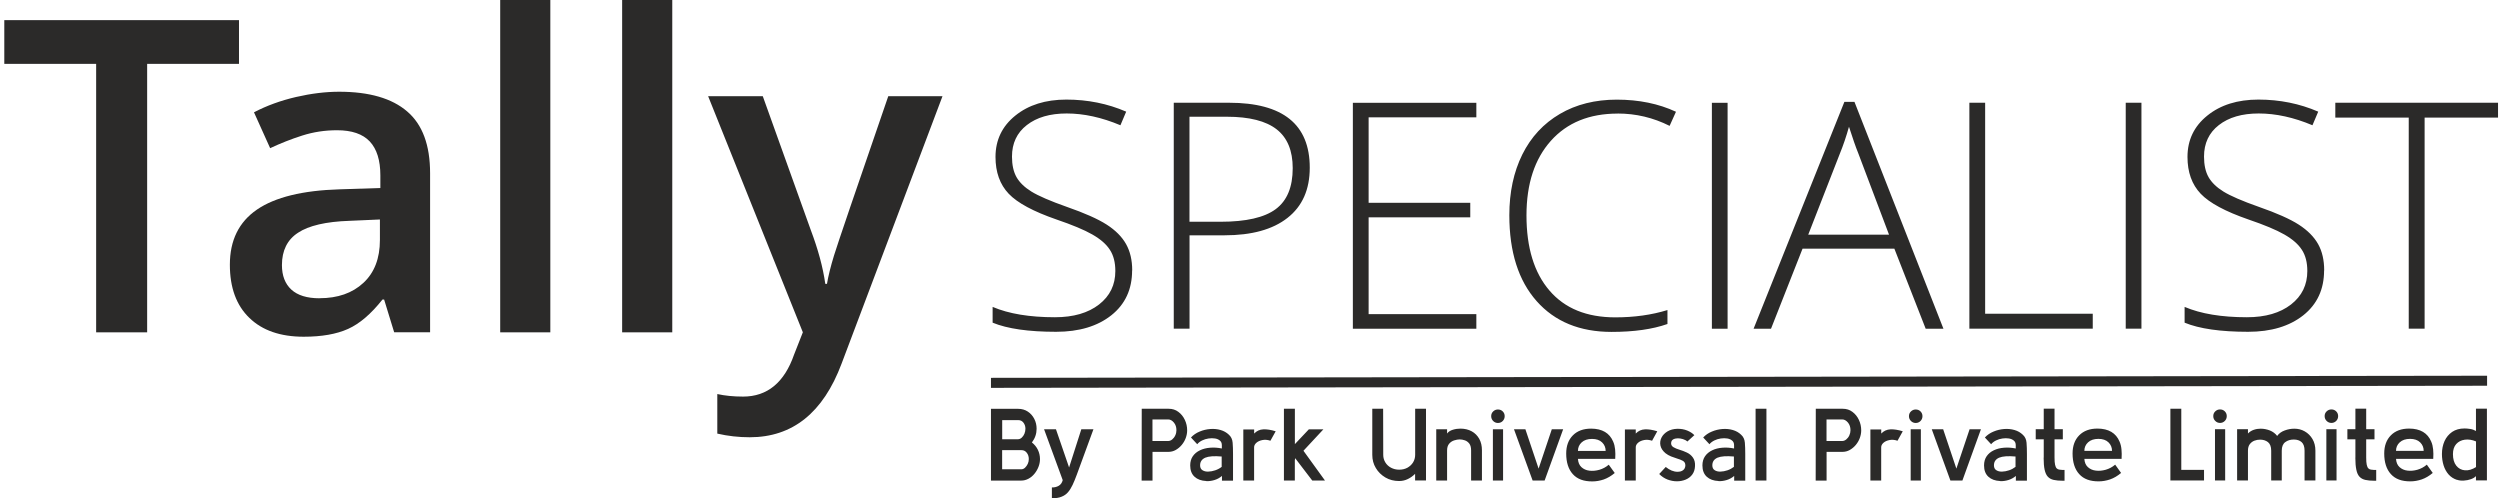
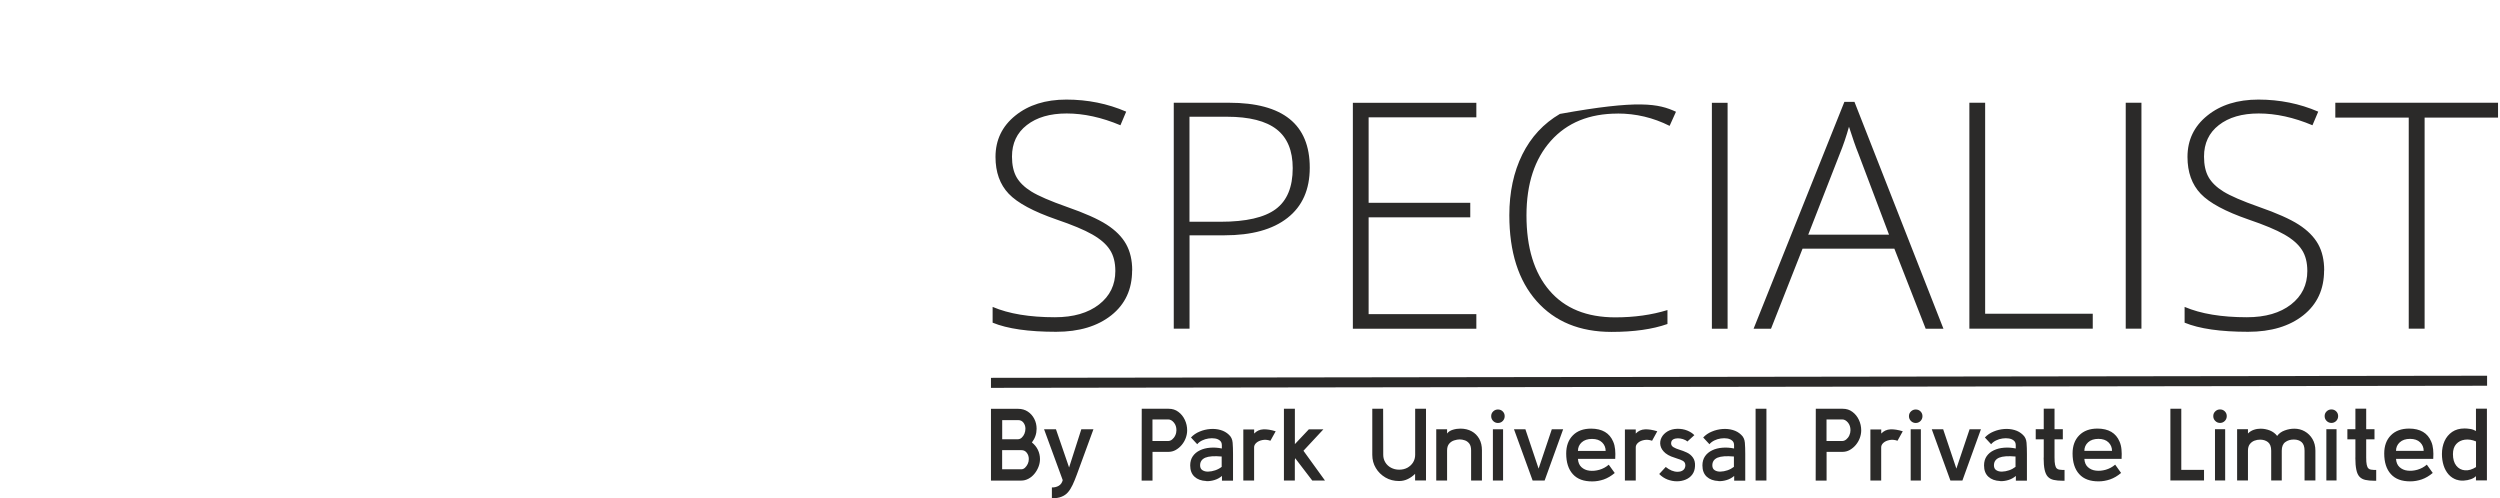
<svg xmlns="http://www.w3.org/2000/svg" width="291" height="58" viewBox="0 0 291 58" fill="none">
-   <path d="M17.128 38.686H11.191V7.432H0.5V2.344H27.819V7.432H17.128V38.686ZM45.884 38.686L44.712 34.867H44.518C43.198 36.535 41.865 37.681 40.513 38.287C39.173 38.892 37.447 39.195 35.348 39.195C32.649 39.195 30.537 38.467 29.03 37.005C27.51 35.543 26.756 33.482 26.756 30.81C26.756 27.976 27.806 25.838 29.912 24.395C32.018 22.953 35.225 22.167 39.521 22.038L44.274 21.884V20.415C44.274 18.657 43.861 17.343 43.044 16.468C42.219 15.592 40.951 15.16 39.225 15.16C37.814 15.16 36.468 15.366 35.18 15.778C33.879 16.191 32.643 16.686 31.445 17.247L29.564 13.073C31.046 12.294 32.688 11.702 34.459 11.29C36.23 10.884 37.904 10.678 39.476 10.678C42.979 10.678 45.62 11.444 47.391 12.97C49.175 14.49 50.063 16.892 50.063 20.158V38.679H45.89L45.884 38.686ZM37.19 34.712C39.308 34.712 41.015 34.12 42.297 32.928C43.578 31.744 44.222 30.076 44.222 27.937V25.548L40.693 25.703C37.943 25.793 35.94 26.263 34.697 27.087C33.441 27.899 32.817 29.167 32.817 30.855C32.817 32.085 33.184 33.038 33.911 33.708C34.639 34.377 35.734 34.719 37.196 34.719L37.19 34.712ZM64.058 38.686H58.223V0H64.058V38.686ZM78.252 38.686H72.417V0H78.252V38.686ZM82.425 11.199H88.788L94.378 26.785C95.215 29 95.788 31.087 96.065 33.044H96.259C96.413 32.13 96.684 31.029 97.083 29.728C97.482 28.427 99.588 22.251 103.394 11.199H109.706L97.959 42.331C95.821 48.037 92.259 50.897 87.268 50.897C85.98 50.897 84.718 50.755 83.494 50.471V45.867C84.37 46.06 85.375 46.163 86.495 46.163C89.31 46.163 91.3 44.534 92.433 41.269L93.451 38.679L82.425 11.193V11.199Z" fill="#2B2A29" />
-   <path d="M131.777 31.485C131.777 33.675 130.972 35.414 129.362 36.696C127.745 37.977 125.607 38.621 122.934 38.621C119.721 38.621 117.261 38.267 115.541 37.559V35.723C117.434 36.528 119.849 36.927 122.793 36.927C124.95 36.927 126.657 36.431 127.932 35.44C129.194 34.454 129.825 33.16 129.825 31.55C129.825 30.558 129.619 29.734 129.194 29.083C128.776 28.426 128.093 27.834 127.146 27.293C126.199 26.752 124.808 26.172 122.973 25.548C120.294 24.62 118.439 23.628 117.415 22.553C116.391 21.477 115.876 20.048 115.876 18.264C115.876 16.299 116.649 14.69 118.188 13.453C119.727 12.21 121.704 11.592 124.126 11.592C126.592 11.592 128.911 12.056 131.088 12.996L130.418 14.58C128.241 13.665 126.154 13.208 124.164 13.208C122.219 13.208 120.674 13.659 119.521 14.561C118.368 15.456 117.795 16.68 117.795 18.225C117.795 19.198 117.969 19.99 118.323 20.621C118.677 21.239 119.257 21.806 120.062 22.302C120.867 22.798 122.239 23.397 124.197 24.086C126.245 24.8 127.79 25.483 128.821 26.146C129.851 26.81 130.598 27.563 131.075 28.413C131.551 29.264 131.79 30.281 131.79 31.485H131.777ZM152.456 19.52C152.456 22.064 151.593 24.008 149.867 25.361C148.141 26.72 145.694 27.39 142.525 27.39H138.462V38.254H136.626V11.959H143.066C149.326 11.959 152.456 14.477 152.456 19.513V19.52ZM138.462 25.812H142.074C145.037 25.812 147.175 25.322 148.495 24.343C149.815 23.364 150.472 21.774 150.472 19.571C150.472 17.543 149.854 16.035 148.605 15.057C147.362 14.084 145.423 13.588 142.809 13.588H138.455V25.812H138.462ZM171.847 38.261H157.473V11.965H171.847V13.659H159.308V23.603H171.139V25.296H159.308V36.567H171.847V38.261ZM188.302 13.221C185.004 13.221 182.409 14.277 180.522 16.39C178.629 18.509 177.682 21.4 177.682 25.071C177.682 28.832 178.577 31.75 180.361 33.823C182.145 35.903 184.695 36.94 188.018 36.94C190.227 36.94 192.256 36.657 194.092 36.09V37.713C192.353 38.325 190.189 38.634 187.587 38.634C183.897 38.634 180.986 37.443 178.867 35.053C176.748 32.664 175.686 29.334 175.686 25.052C175.686 22.379 176.188 20.022 177.199 17.98C178.21 15.945 179.672 14.374 181.572 13.26C183.472 12.146 185.687 11.598 188.199 11.598C190.762 11.598 193.061 12.068 195.083 13.009L194.343 14.651C192.43 13.691 190.414 13.215 188.302 13.215V13.221ZM199.263 38.261V11.965H201.092V38.261H199.263ZM220.496 28.942H209.818L206.147 38.261H204.119L214.687 11.856H215.859L226.215 38.261H224.148L220.503 28.942H220.496ZM210.482 27.319H219.884L216.304 17.845C216.001 17.105 215.647 16.074 215.222 14.754C214.9 15.9 214.545 16.944 214.159 17.884L210.475 27.325L210.482 27.319ZM229.235 38.254V11.959H231.071V36.522H243.597V38.254H229.235ZM247.435 38.254V11.959H249.264V38.254H247.435ZM270.523 31.485C270.523 33.675 269.718 35.414 268.108 36.696C266.492 37.977 264.354 38.621 261.681 38.621C258.467 38.621 256.001 38.267 254.288 37.559V35.723C256.181 36.528 258.596 36.927 261.539 36.927C263.697 36.927 265.403 36.431 266.678 35.44C267.941 34.454 268.572 33.16 268.572 31.55C268.572 30.558 268.366 29.734 267.941 29.083C267.522 28.426 266.839 27.834 265.893 27.293C264.946 26.752 263.555 26.172 261.72 25.548C259.04 24.62 257.186 23.628 256.162 22.553C255.138 21.477 254.623 20.048 254.623 18.264C254.623 16.299 255.395 14.69 256.935 13.453C258.474 12.21 260.451 11.592 262.879 11.592C265.345 11.592 267.664 12.056 269.841 12.996L269.171 14.58C266.994 13.665 264.907 13.208 262.917 13.208C260.973 13.208 259.427 13.659 258.274 14.561C257.121 15.456 256.548 16.68 256.548 18.225C256.548 19.198 256.722 19.99 257.076 20.621C257.43 21.239 258.01 21.806 258.815 22.302C259.62 22.798 260.992 23.397 262.95 24.086C264.998 24.8 266.543 25.483 267.574 26.146C268.604 26.81 269.351 27.563 269.828 28.413C270.304 29.264 270.536 30.281 270.536 31.485H270.523ZM282.231 38.254H280.377V13.691H271.831V11.959H290.771V13.691H282.225V38.254H282.231Z" fill="#2B2A29" />
+   <path d="M131.777 31.485C131.777 33.675 130.972 35.414 129.362 36.696C127.745 37.977 125.607 38.621 122.934 38.621C119.721 38.621 117.261 38.267 115.541 37.559V35.723C117.434 36.528 119.849 36.927 122.793 36.927C124.95 36.927 126.657 36.431 127.932 35.44C129.194 34.454 129.825 33.16 129.825 31.55C129.825 30.558 129.619 29.734 129.194 29.083C128.776 28.426 128.093 27.834 127.146 27.293C126.199 26.752 124.808 26.172 122.973 25.548C120.294 24.62 118.439 23.628 117.415 22.553C116.391 21.477 115.876 20.048 115.876 18.264C115.876 16.299 116.649 14.69 118.188 13.453C119.727 12.21 121.704 11.592 124.126 11.592C126.592 11.592 128.911 12.056 131.088 12.996L130.418 14.58C128.241 13.665 126.154 13.208 124.164 13.208C122.219 13.208 120.674 13.659 119.521 14.561C118.368 15.456 117.795 16.68 117.795 18.225C117.795 19.198 117.969 19.99 118.323 20.621C118.677 21.239 119.257 21.806 120.062 22.302C120.867 22.798 122.239 23.397 124.197 24.086C126.245 24.8 127.79 25.483 128.821 26.146C129.851 26.81 130.598 27.563 131.075 28.413C131.551 29.264 131.79 30.281 131.79 31.485H131.777ZM152.456 19.52C152.456 22.064 151.593 24.008 149.867 25.361C148.141 26.72 145.694 27.39 142.525 27.39H138.462V38.254H136.626V11.959H143.066C149.326 11.959 152.456 14.477 152.456 19.513V19.52ZM138.462 25.812H142.074C145.037 25.812 147.175 25.322 148.495 24.343C149.815 23.364 150.472 21.774 150.472 19.571C150.472 17.543 149.854 16.035 148.605 15.057C147.362 14.084 145.423 13.588 142.809 13.588H138.455V25.812H138.462ZM171.847 38.261H157.473V11.965H171.847V13.659H159.308V23.603H171.139V25.296H159.308V36.567H171.847V38.261ZM188.302 13.221C185.004 13.221 182.409 14.277 180.522 16.39C178.629 18.509 177.682 21.4 177.682 25.071C177.682 28.832 178.577 31.75 180.361 33.823C182.145 35.903 184.695 36.94 188.018 36.94C190.227 36.94 192.256 36.657 194.092 36.09V37.713C192.353 38.325 190.189 38.634 187.587 38.634C183.897 38.634 180.986 37.443 178.867 35.053C176.748 32.664 175.686 29.334 175.686 25.052C175.686 22.379 176.188 20.022 177.199 17.98C178.21 15.945 179.672 14.374 181.572 13.26C190.762 11.598 193.061 12.068 195.083 13.009L194.343 14.651C192.43 13.691 190.414 13.215 188.302 13.215V13.221ZM199.263 38.261V11.965H201.092V38.261H199.263ZM220.496 28.942H209.818L206.147 38.261H204.119L214.687 11.856H215.859L226.215 38.261H224.148L220.503 28.942H220.496ZM210.482 27.319H219.884L216.304 17.845C216.001 17.105 215.647 16.074 215.222 14.754C214.9 15.9 214.545 16.944 214.159 17.884L210.475 27.325L210.482 27.319ZM229.235 38.254V11.959H231.071V36.522H243.597V38.254H229.235ZM247.435 38.254V11.959H249.264V38.254H247.435ZM270.523 31.485C270.523 33.675 269.718 35.414 268.108 36.696C266.492 37.977 264.354 38.621 261.681 38.621C258.467 38.621 256.001 38.267 254.288 37.559V35.723C256.181 36.528 258.596 36.927 261.539 36.927C263.697 36.927 265.403 36.431 266.678 35.44C267.941 34.454 268.572 33.16 268.572 31.55C268.572 30.558 268.366 29.734 267.941 29.083C267.522 28.426 266.839 27.834 265.893 27.293C264.946 26.752 263.555 26.172 261.72 25.548C259.04 24.62 257.186 23.628 256.162 22.553C255.138 21.477 254.623 20.048 254.623 18.264C254.623 16.299 255.395 14.69 256.935 13.453C258.474 12.21 260.451 11.592 262.879 11.592C265.345 11.592 267.664 12.056 269.841 12.996L269.171 14.58C266.994 13.665 264.907 13.208 262.917 13.208C260.973 13.208 259.427 13.659 258.274 14.561C257.121 15.456 256.548 16.68 256.548 18.225C256.548 19.198 256.722 19.99 257.076 20.621C257.43 21.239 258.01 21.806 258.815 22.302C259.62 22.798 260.992 23.397 262.95 24.086C264.998 24.8 266.543 25.483 267.574 26.146C268.604 26.81 269.351 27.563 269.828 28.413C270.304 29.264 270.536 30.281 270.536 31.485H270.523ZM282.231 38.254H280.377V13.691H271.831V11.959H290.771V13.691H282.225V38.254H282.231Z" fill="#2B2A29" />
  <path d="M289.496 44.901L115.348 45.146V43.98L289.496 43.735V44.901Z" fill="#2B2A29" />
  <path d="M115.348 55.94V47.587H118.51C118.942 47.587 119.315 47.696 119.637 47.909C119.959 48.121 120.211 48.405 120.391 48.759C120.571 49.107 120.661 49.493 120.661 49.905C120.661 50.485 120.481 51.019 120.114 51.502C120.417 51.741 120.648 52.03 120.809 52.359C120.97 52.694 121.054 53.054 121.054 53.434C121.054 53.743 120.996 54.046 120.88 54.342C120.764 54.639 120.61 54.903 120.41 55.147C120.211 55.392 119.979 55.585 119.708 55.727C119.444 55.869 119.161 55.94 118.865 55.94H115.342H115.348ZM116.649 51.129H118.478C118.639 51.129 118.787 51.071 118.923 50.949C119.058 50.826 119.167 50.672 119.245 50.485C119.322 50.292 119.36 50.098 119.36 49.899C119.36 49.635 119.283 49.403 119.135 49.203C118.98 48.997 118.774 48.901 118.517 48.901H116.656V51.135L116.649 51.129ZM116.649 54.626H118.871C119.032 54.626 119.174 54.568 119.309 54.446C119.438 54.323 119.547 54.175 119.631 53.995C119.715 53.814 119.753 53.628 119.753 53.434C119.753 53.151 119.676 52.906 119.515 52.7C119.354 52.494 119.154 52.398 118.903 52.398H116.649V54.632V54.626ZM122.439 58V56.738C122.742 56.745 123.006 56.68 123.237 56.545C123.469 56.41 123.624 56.191 123.701 55.888L121.531 49.97H122.915L124.442 54.413L125.865 49.97H127.275L125.343 55.244C125.176 55.695 125.015 56.094 124.854 56.435C124.693 56.777 124.513 57.067 124.313 57.298C124.113 57.53 123.862 57.704 123.559 57.82C123.263 57.943 122.89 58 122.445 58H122.439ZM132.885 55.933L132.898 47.58H136.034C136.465 47.58 136.839 47.696 137.161 47.941C137.483 48.179 137.734 48.488 137.915 48.875C138.095 49.255 138.185 49.66 138.185 50.092C138.185 50.395 138.127 50.697 138.018 50.993C137.908 51.29 137.747 51.56 137.547 51.799C137.348 52.037 137.11 52.23 136.852 52.378C136.588 52.526 136.304 52.597 136.002 52.597H134.153V55.94H132.891L132.885 55.933ZM134.147 51.335H135.95C136.124 51.335 136.292 51.277 136.44 51.154C136.588 51.032 136.71 50.878 136.8 50.684C136.891 50.491 136.936 50.285 136.936 50.079C136.936 49.718 136.839 49.422 136.639 49.184C136.44 48.946 136.221 48.823 135.982 48.823H134.147V51.328V51.335ZM140.413 55.991C139.834 55.965 139.376 55.798 139.042 55.489C138.707 55.18 138.539 54.742 138.539 54.175C138.539 53.756 138.642 53.396 138.842 53.106C139.042 52.816 139.318 52.584 139.673 52.417C140.02 52.249 140.42 52.146 140.858 52.114C141.302 52.075 141.753 52.108 142.223 52.204V51.824C142.223 51.593 142.152 51.412 142.004 51.29C141.856 51.161 141.669 51.077 141.431 51.039C141.199 51 140.948 51 140.677 51.039C140.413 51.077 140.162 51.154 139.924 51.27C139.692 51.386 139.499 51.528 139.357 51.708L138.629 50.923C138.906 50.627 139.241 50.395 139.64 50.234C140.033 50.066 140.446 49.97 140.871 49.937C141.296 49.905 141.701 49.944 142.075 50.053C142.455 50.163 142.77 50.343 143.034 50.594C143.298 50.826 143.447 51.135 143.479 51.528C143.511 51.921 143.524 52.352 143.524 52.842V55.946H142.236V55.399C141.972 55.624 141.682 55.779 141.366 55.875C141.051 55.972 140.729 56.017 140.413 56.004V55.991ZM142.204 54.342V53.138C141.334 53.061 140.703 53.106 140.297 53.273C139.898 53.447 139.692 53.743 139.692 54.162C139.692 54.426 139.782 54.613 139.962 54.729C140.143 54.845 140.362 54.903 140.632 54.896C140.896 54.89 141.173 54.838 141.457 54.742C141.74 54.645 141.991 54.51 142.204 54.342ZM144.722 55.933V49.989H145.984V50.465C146.28 50.156 146.634 49.995 147.053 49.976C147.472 49.957 147.948 50.034 148.489 50.201L147.877 51.303C147.562 51.193 147.253 51.161 146.956 51.219C146.66 51.277 146.422 51.38 146.242 51.541C146.061 51.702 145.971 51.882 145.978 52.088V55.933H144.715H144.722ZM149.449 55.933V47.58H150.724V51.696L152.347 49.976H154.041L151.722 52.468L154.227 55.933H152.746L150.756 53.331L150.718 53.57V55.933H149.442H149.449ZM164.718 55.933V55.154C164.474 55.399 164.19 55.605 163.875 55.759C163.559 55.914 163.218 55.991 162.857 55.991C162.258 55.991 161.73 55.856 161.26 55.579C160.79 55.302 160.416 54.935 160.146 54.478C159.869 54.02 159.734 53.512 159.734 52.945V47.574H160.996L161.009 52.945C161.009 53.273 161.093 53.563 161.254 53.827C161.415 54.091 161.64 54.297 161.923 54.446C162.207 54.594 162.516 54.671 162.864 54.671C163.224 54.671 163.54 54.594 163.817 54.446C164.094 54.291 164.319 54.085 164.48 53.827C164.641 53.563 164.725 53.267 164.725 52.945V47.574H165.987V52.765C165.987 52.81 165.987 52.855 165.987 52.893V55.927H164.725L164.718 55.933ZM172.498 55.933H171.236V52.423C171.236 52.082 171.165 51.818 171.03 51.638C170.888 51.457 170.721 51.328 170.515 51.258C170.315 51.187 170.109 51.148 169.909 51.148C169.716 51.148 169.51 51.187 169.278 51.258C169.046 51.328 168.847 51.457 168.686 51.644C168.525 51.831 168.441 52.095 168.441 52.423V55.933H167.179V49.963H168.441V50.465C168.589 50.259 168.814 50.111 169.117 50.021C169.413 49.931 169.71 49.892 169.993 49.892C170.489 49.892 170.92 49.995 171.3 50.201C171.68 50.407 171.97 50.704 172.183 51.077C172.395 51.457 172.498 51.902 172.498 52.417V55.927V55.933ZM174.359 49.235C174.147 49.235 173.96 49.158 173.805 49.004C173.651 48.849 173.574 48.662 173.574 48.437C173.574 48.224 173.651 48.038 173.805 47.889C173.96 47.741 174.147 47.664 174.359 47.664C174.585 47.664 174.771 47.741 174.92 47.889C175.068 48.038 175.145 48.224 175.145 48.437C175.145 48.662 175.068 48.849 174.92 49.004C174.771 49.158 174.578 49.235 174.359 49.235ZM174.958 55.933H173.773V49.963H174.958V55.933ZM181.952 49.963L179.795 55.933H178.397L176.227 49.963H177.554L179.093 54.548L180.632 49.963H181.959H181.952ZM188.006 53.415H183.672C183.698 53.827 183.833 54.149 184.078 54.375C184.322 54.6 184.631 54.742 185.005 54.787C185.372 54.832 185.758 54.8 186.164 54.684C186.563 54.568 186.931 54.375 187.259 54.091L187.955 55.057C187.542 55.405 187.111 55.656 186.673 55.811C186.229 55.959 185.791 56.036 185.353 56.036C184.348 56.043 183.595 55.766 183.079 55.193C182.564 54.626 182.306 53.821 182.306 52.79C182.306 51.908 182.564 51.2 183.079 50.678C183.595 50.156 184.303 49.892 185.211 49.892C186.499 49.899 187.356 50.407 187.774 51.406C187.897 51.683 187.967 51.985 188 52.314C188.032 52.642 188.038 53.003 188.012 53.415H188.006ZM185.308 51.09C184.799 51.09 184.4 51.225 184.11 51.489C183.82 51.754 183.672 52.088 183.672 52.488H186.898C186.898 52.095 186.763 51.766 186.486 51.496C186.209 51.225 185.816 51.09 185.308 51.09ZM189.139 55.933V49.989H190.402V50.465C190.698 50.156 191.052 49.995 191.471 49.976C191.889 49.957 192.366 50.034 192.907 50.201L192.302 51.303C191.98 51.193 191.677 51.161 191.381 51.219C191.084 51.277 190.846 51.38 190.666 51.541C190.485 51.702 190.395 51.882 190.402 52.088V55.933H189.139ZM193.152 55.154L193.892 54.355C194.356 54.729 194.813 54.916 195.264 54.916C195.393 54.916 195.515 54.896 195.631 54.87C195.747 54.838 195.857 54.78 195.94 54.703C196.05 54.613 196.121 54.497 196.153 54.355C196.185 54.214 196.185 54.091 196.153 53.988C196.114 53.827 196.011 53.705 195.844 53.621C195.676 53.531 195.477 53.454 195.238 53.383C195.006 53.312 194.762 53.228 194.523 53.132C194.279 53.035 194.06 52.906 193.86 52.752C193.532 52.475 193.338 52.172 193.274 51.85C193.21 51.528 193.255 51.219 193.403 50.929C193.551 50.639 193.789 50.401 194.098 50.214C194.414 50.028 194.794 49.925 195.238 49.912C195.65 49.905 196.037 49.97 196.385 50.111C196.732 50.253 197.016 50.433 197.222 50.652L196.41 51.393C196.269 51.264 196.095 51.174 195.882 51.109C195.676 51.051 195.483 51.019 195.296 51.019C195.09 51.019 194.91 51.064 194.755 51.148C194.607 51.238 194.523 51.38 194.517 51.593C194.517 51.792 194.607 51.947 194.794 52.056C194.974 52.166 195.213 52.262 195.489 52.346C195.773 52.43 196.056 52.539 196.346 52.674C196.642 52.81 196.881 53.009 197.061 53.267C197.241 53.525 197.325 53.859 197.299 54.265C197.28 54.645 197.177 54.967 196.984 55.231C196.79 55.495 196.533 55.688 196.217 55.824C195.902 55.953 195.56 56.023 195.193 56.023C194.826 56.023 194.465 55.953 194.098 55.817C193.738 55.675 193.409 55.463 193.126 55.167L193.152 55.154ZM200.036 55.991C199.457 55.965 198.999 55.798 198.664 55.489C198.33 55.18 198.162 54.742 198.162 54.175C198.162 53.756 198.265 53.396 198.465 53.106C198.664 52.816 198.948 52.584 199.296 52.417C199.643 52.249 200.043 52.146 200.481 52.114C200.919 52.075 201.376 52.108 201.846 52.204V51.824C201.846 51.593 201.775 51.412 201.627 51.29C201.479 51.161 201.286 51.077 201.054 51.039C200.822 51 200.571 51 200.3 51.039C200.03 51.077 199.785 51.154 199.547 51.27C199.315 51.386 199.122 51.528 198.98 51.708L198.252 50.923C198.529 50.627 198.864 50.395 199.263 50.234C199.656 50.066 200.068 49.97 200.493 49.937C200.919 49.905 201.324 49.944 201.698 50.053C202.078 50.163 202.393 50.343 202.657 50.594C202.921 50.826 203.07 51.135 203.102 51.528C203.134 51.921 203.147 52.352 203.147 52.842V55.946H201.859V55.399C201.595 55.624 201.305 55.779 200.989 55.875C200.674 55.972 200.352 56.017 200.036 56.004V55.991ZM201.827 54.342V53.138C200.957 53.061 200.326 53.106 199.92 53.273C199.521 53.447 199.315 53.743 199.315 54.162C199.315 54.426 199.405 54.613 199.585 54.729C199.766 54.845 199.985 54.903 200.255 54.896C200.519 54.89 200.796 54.838 201.08 54.742C201.363 54.645 201.608 54.51 201.827 54.342ZM205.613 55.933H204.351V47.58H205.613V55.933ZM211.345 55.933L211.358 47.58H214.494C214.926 47.58 215.299 47.696 215.621 47.941C215.943 48.179 216.195 48.488 216.375 48.875C216.555 49.255 216.645 49.66 216.645 50.092C216.645 50.395 216.587 50.697 216.478 50.993C216.368 51.29 216.207 51.56 216.008 51.799C215.808 52.037 215.57 52.23 215.312 52.378C215.048 52.526 214.765 52.597 214.462 52.597H212.614V55.94H211.352L211.345 55.933ZM212.607 51.335H214.411C214.585 51.335 214.752 51.277 214.9 51.154C215.048 51.032 215.171 50.878 215.261 50.684C215.351 50.491 215.396 50.285 215.396 50.079C215.396 49.718 215.299 49.422 215.1 49.184C214.9 48.946 214.681 48.823 214.443 48.823H212.607V51.328V51.335ZM217.714 55.933V49.989H218.977V50.465C219.273 50.156 219.627 49.995 220.046 49.976C220.464 49.957 220.941 50.034 221.482 50.201L220.87 51.303C220.555 51.193 220.245 51.161 219.949 51.219C219.653 51.277 219.415 51.38 219.234 51.541C219.054 51.702 218.964 51.882 218.97 52.088V55.933H217.708H217.714ZM222.989 49.235C222.776 49.235 222.59 49.158 222.435 49.004C222.28 48.849 222.203 48.662 222.203 48.437C222.203 48.224 222.28 48.038 222.435 47.889C222.59 47.741 222.776 47.664 222.989 47.664C223.214 47.664 223.401 47.741 223.549 47.889C223.697 48.038 223.775 48.224 223.775 48.437C223.775 48.662 223.697 48.849 223.549 49.004C223.395 49.158 223.208 49.235 222.989 49.235ZM223.588 55.933H222.403V49.963H223.588V55.933ZM230.582 49.963L228.424 55.933H227.027L224.857 49.963H226.183L227.722 54.548L229.262 49.963H230.588H230.582ZM232.817 55.991C232.237 55.965 231.78 55.798 231.445 55.489C231.11 55.18 230.943 54.742 230.943 54.175C230.943 53.756 231.046 53.396 231.245 53.106C231.445 52.816 231.722 52.584 232.076 52.417C232.424 52.249 232.823 52.146 233.267 52.114C233.705 52.075 234.163 52.108 234.633 52.204V51.824C234.633 51.593 234.562 51.412 234.414 51.29C234.266 51.161 234.072 51.077 233.841 51.039C233.609 51 233.358 51 233.087 51.039C232.817 51.077 232.572 51.154 232.334 51.27C232.102 51.386 231.909 51.528 231.767 51.708L231.039 50.923C231.316 50.627 231.651 50.395 232.05 50.234C232.443 50.066 232.855 49.97 233.28 49.937C233.705 49.905 234.111 49.944 234.485 50.053C234.865 50.163 235.18 50.343 235.444 50.594C235.708 50.826 235.856 51.135 235.889 51.528C235.921 51.921 235.934 52.352 235.934 52.842V55.946H234.646V55.399C234.382 55.624 234.092 55.779 233.776 55.875C233.461 55.972 233.139 56.017 232.823 56.004L232.817 55.991ZM234.607 54.342V53.138C233.738 53.061 233.106 53.106 232.701 53.273C232.301 53.447 232.095 53.743 232.095 54.162C232.095 54.426 232.185 54.613 232.366 54.729C232.546 54.845 232.765 54.903 233.036 54.896C233.3 54.89 233.577 54.838 233.86 54.742C234.143 54.645 234.388 54.51 234.607 54.342ZM237.891 53.267V51.142H236.958V49.957H237.891V47.567H239.147V49.957H240.113V51.142H239.147V53.267C239.147 53.628 239.167 53.904 239.212 54.104C239.257 54.304 239.321 54.446 239.405 54.523C239.489 54.6 239.585 54.651 239.701 54.664C239.817 54.677 239.939 54.69 240.075 54.703H240.313V55.959H240.107C239.688 55.959 239.334 55.927 239.051 55.862C238.767 55.798 238.542 55.675 238.368 55.489C238.194 55.302 238.072 55.032 237.994 54.677C237.917 54.323 237.879 53.853 237.879 53.273L237.891 53.267ZM246.953 53.409H242.619C242.644 53.821 242.779 54.143 243.024 54.368C243.269 54.594 243.578 54.735 243.952 54.78C244.319 54.825 244.705 54.793 245.111 54.677C245.51 54.561 245.877 54.368 246.206 54.085L246.895 55.051C246.483 55.399 246.051 55.65 245.613 55.804C245.169 55.953 244.731 56.03 244.293 56.03C243.288 56.036 242.535 55.759 242.02 55.186C241.504 54.619 241.247 53.814 241.247 52.784C241.247 51.902 241.504 51.193 242.02 50.672C242.535 50.15 243.243 49.886 244.151 49.886C245.439 49.892 246.296 50.401 246.714 51.399C246.837 51.676 246.908 51.979 246.94 52.307C246.972 52.636 246.978 52.996 246.953 53.409ZM244.254 51.084C243.746 51.084 243.346 51.219 243.056 51.483C242.767 51.747 242.619 52.082 242.619 52.481H245.839C245.839 52.088 245.703 51.76 245.426 51.489C245.149 51.219 244.757 51.084 244.248 51.084H244.254ZM256.549 55.927H252.633V47.574H253.902V54.69H256.549V55.933V55.927ZM258.41 49.229C258.197 49.229 258.01 49.152 257.856 48.997C257.701 48.843 257.624 48.656 257.624 48.43C257.624 48.218 257.701 48.031 257.856 47.883C258.01 47.735 258.197 47.657 258.41 47.657C258.635 47.657 258.822 47.735 258.97 47.883C259.118 48.031 259.195 48.218 259.195 48.43C259.195 48.656 259.118 48.843 258.97 48.997C258.815 49.152 258.629 49.229 258.41 49.229ZM259.009 55.927H257.824V49.957H259.009V55.927ZM269.513 55.927H268.25V52.462C268.25 51.998 268.134 51.67 267.909 51.464C267.684 51.264 267.381 51.161 266.994 51.161C266.602 51.161 266.273 51.264 266.003 51.464C265.732 51.663 265.597 51.998 265.597 52.462V55.927H264.367V52.462C264.367 51.992 264.238 51.663 263.993 51.464C263.742 51.27 263.44 51.174 263.079 51.174C262.847 51.174 262.628 51.212 262.409 51.296C262.197 51.38 262.016 51.515 261.875 51.702C261.733 51.889 261.662 52.14 261.662 52.462V55.927H260.4V49.957H261.662V50.459C261.855 50.259 262.081 50.118 262.345 50.028C262.609 49.937 262.873 49.899 263.13 49.899C263.504 49.899 263.865 49.97 264.212 50.105C264.56 50.246 264.843 50.459 265.062 50.742C265.269 50.453 265.565 50.24 265.938 50.105C266.318 49.963 266.692 49.899 267.065 49.899C267.503 49.899 267.909 50.002 268.276 50.214C268.65 50.427 268.946 50.723 269.171 51.103C269.397 51.483 269.513 51.94 269.513 52.462V55.927ZM271.374 49.229C271.161 49.229 270.974 49.152 270.82 48.997C270.665 48.843 270.588 48.656 270.588 48.43C270.588 48.218 270.665 48.031 270.82 47.883C270.974 47.735 271.161 47.657 271.374 47.657C271.599 47.657 271.786 47.735 271.934 47.883C272.082 48.031 272.159 48.218 272.159 48.43C272.159 48.656 272.082 48.843 271.934 48.997C271.78 49.152 271.593 49.229 271.374 49.229ZM271.973 55.927H270.788V49.957H271.973V55.927ZM274.169 53.267V51.142H273.235V49.957H274.169V47.567H275.425V49.957H276.391V51.142H275.425V53.267C275.425 53.628 275.444 53.904 275.489 54.104C275.534 54.304 275.599 54.446 275.682 54.523C275.766 54.6 275.863 54.651 275.978 54.664C276.094 54.677 276.217 54.69 276.352 54.703H276.59V55.959H276.384C275.966 55.959 275.611 55.927 275.328 55.862C275.045 55.798 274.819 55.675 274.645 55.489C274.471 55.302 274.349 55.032 274.278 54.677C274.201 54.323 274.162 53.853 274.162 53.273L274.169 53.267ZM283.23 53.409H278.896C278.922 53.821 279.057 54.143 279.302 54.368C279.546 54.594 279.855 54.735 280.229 54.78C280.603 54.825 280.982 54.793 281.388 54.677C281.788 54.561 282.155 54.368 282.483 54.085L283.172 55.051C282.76 55.399 282.328 55.65 281.891 55.804C281.446 55.953 281.008 56.03 280.57 56.03C279.566 56.036 278.812 55.759 278.297 55.186C277.782 54.619 277.524 53.814 277.524 52.784C277.524 51.902 277.782 51.193 278.297 50.672C278.812 50.15 279.521 49.886 280.429 49.886C281.717 49.892 282.573 50.401 282.992 51.399C283.114 51.676 283.185 51.979 283.217 52.307C283.249 52.636 283.256 52.996 283.23 53.409ZM280.532 51.084C280.023 51.084 279.624 51.219 279.334 51.483C279.044 51.747 278.896 52.082 278.896 52.481H282.116C282.116 52.088 281.981 51.76 281.704 51.489C281.427 51.219 281.034 51.084 280.532 51.084ZM285.986 55.856C285.594 55.727 285.272 55.514 285.014 55.225C284.756 54.928 284.563 54.581 284.434 54.169C284.306 53.756 284.241 53.318 284.241 52.848C284.241 52.288 284.344 51.792 284.544 51.341C284.744 50.897 285.046 50.543 285.433 50.272C285.825 50.008 286.302 49.873 286.875 49.873C287.068 49.873 287.287 49.892 287.539 49.931C287.79 49.97 288.009 50.053 288.202 50.169V47.567H289.477V55.92H288.202V55.418C288.067 55.566 287.867 55.688 287.609 55.779C287.352 55.869 287.075 55.927 286.785 55.94C286.495 55.959 286.225 55.927 285.98 55.843L285.986 55.856ZM288.208 54.362V51.38C287.745 51.187 287.313 51.122 286.901 51.18C286.489 51.238 286.16 51.406 285.903 51.689C285.652 51.972 285.523 52.359 285.523 52.855C285.523 53.428 285.652 53.879 285.909 54.201C286.167 54.529 286.502 54.709 286.914 54.742C287.326 54.78 287.758 54.651 288.208 54.368V54.362Z" fill="#2B2A29" />
</svg>